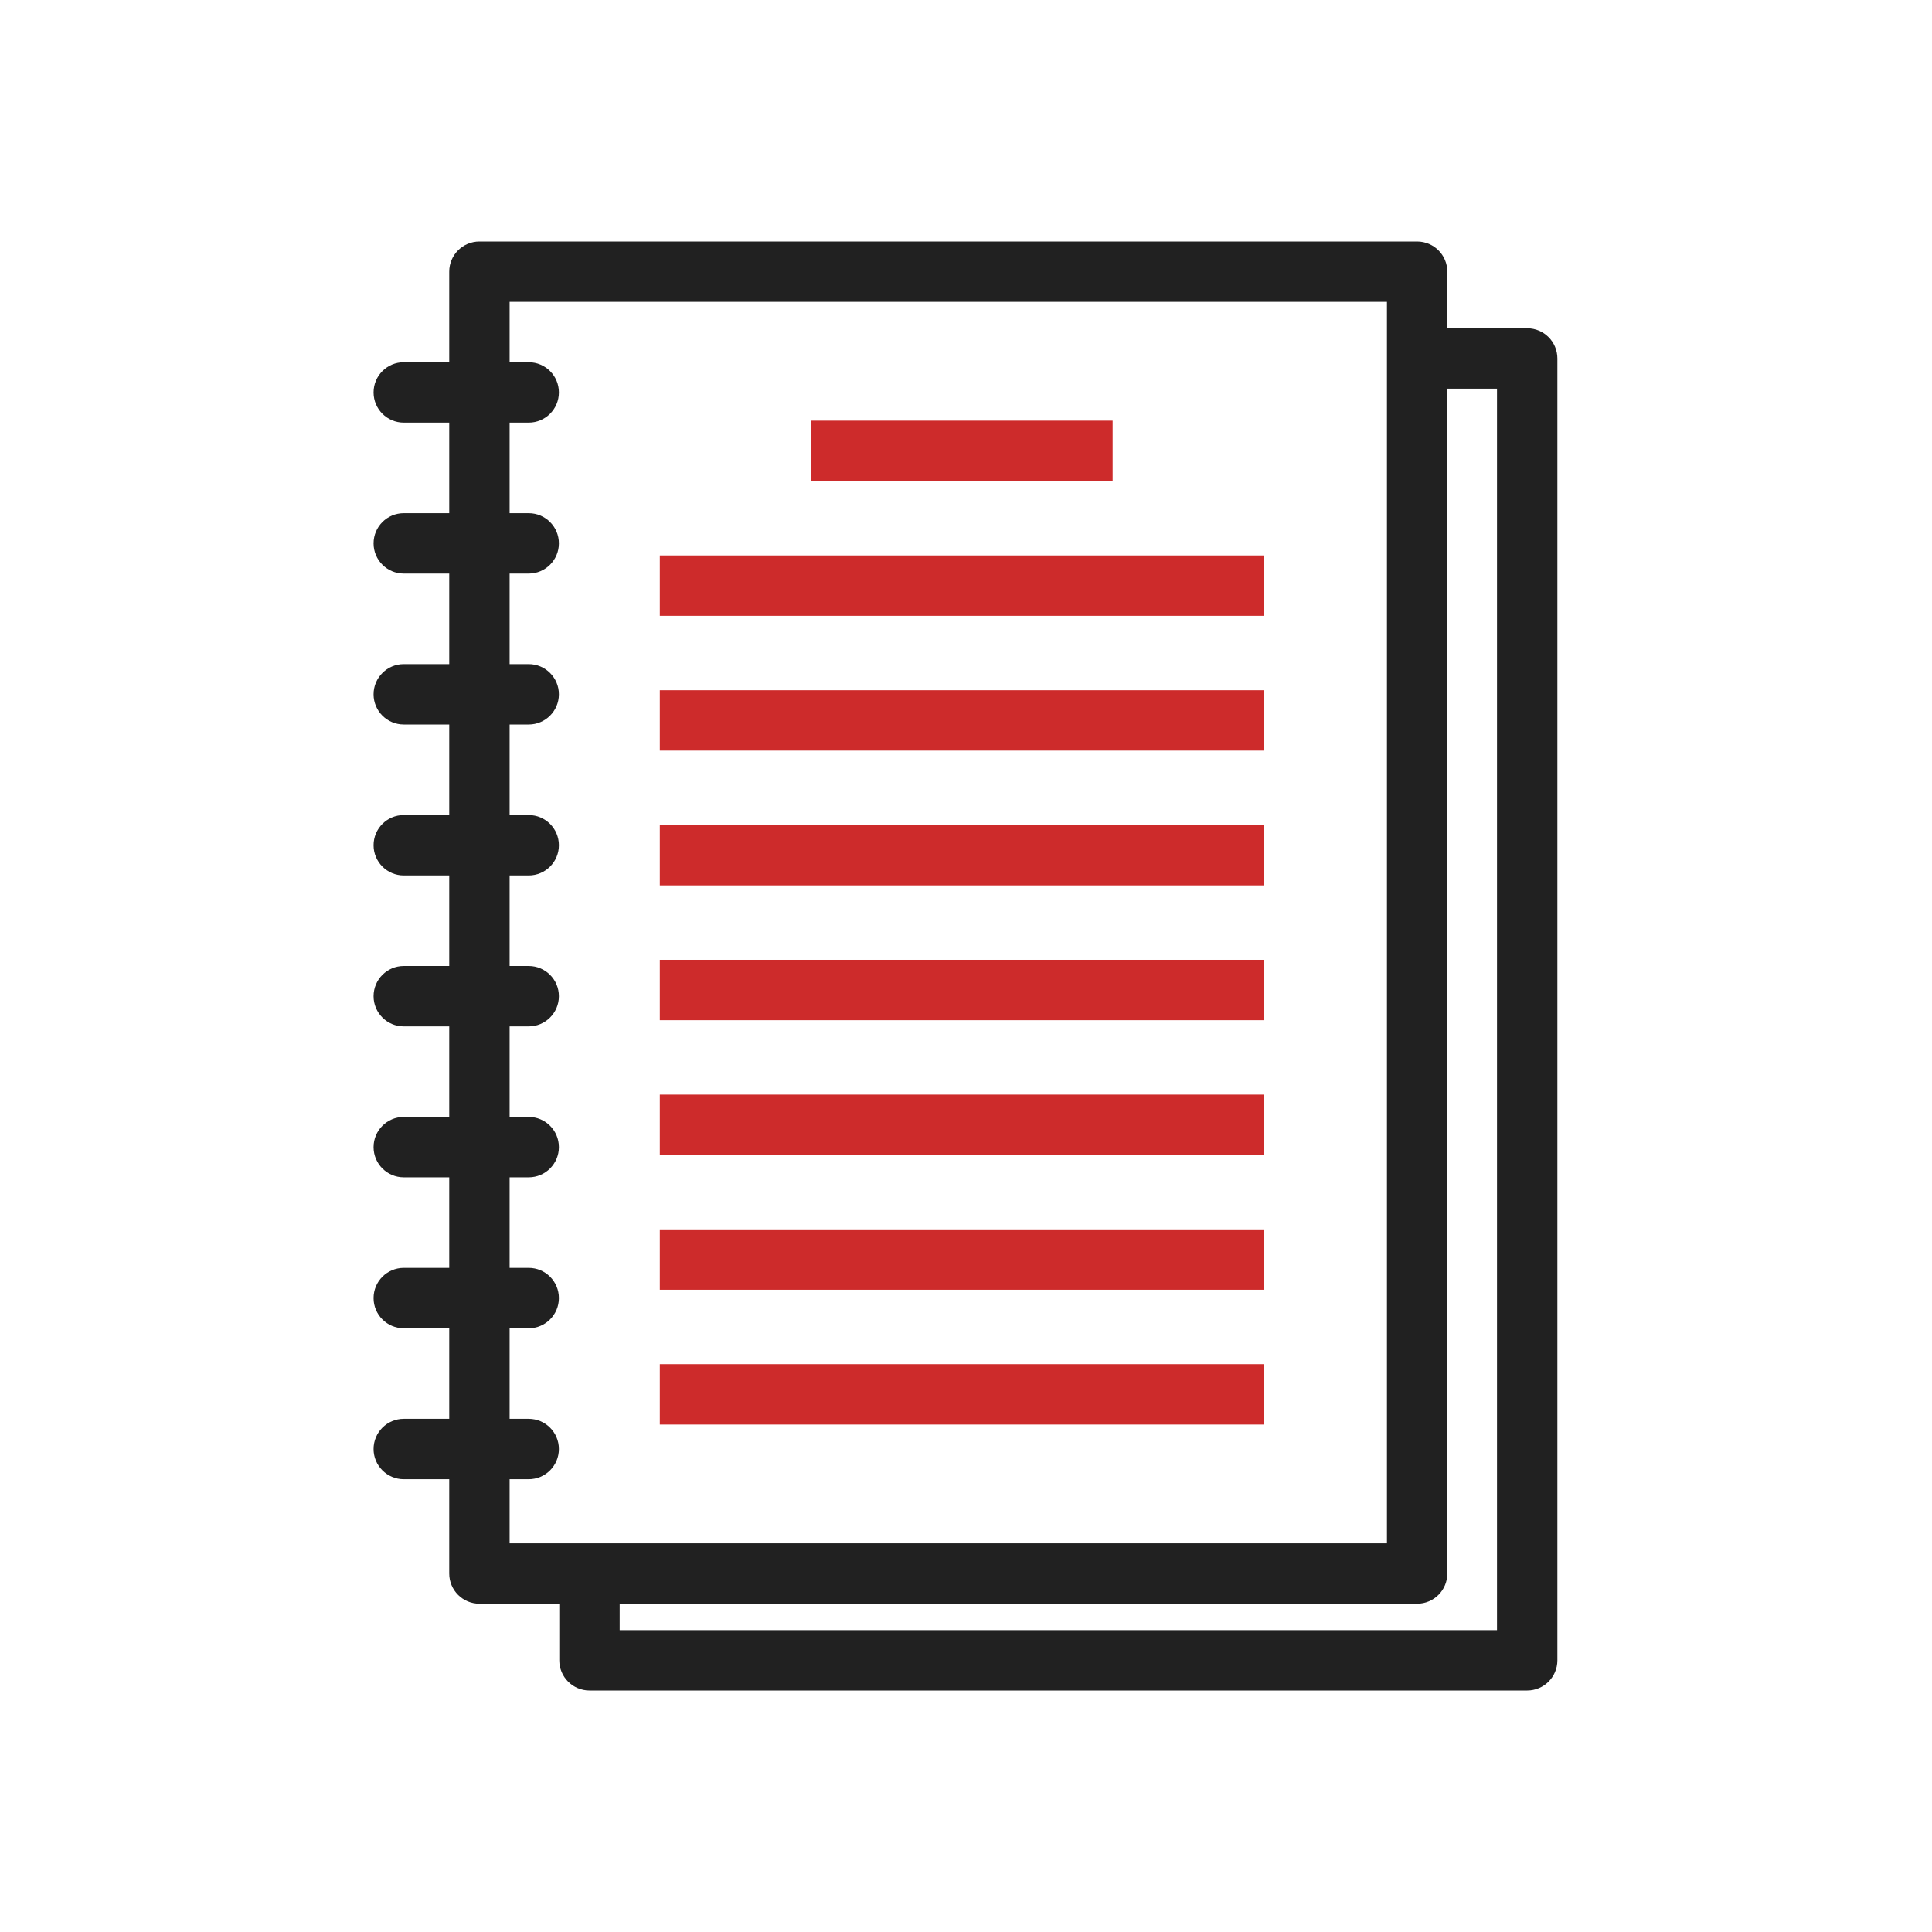
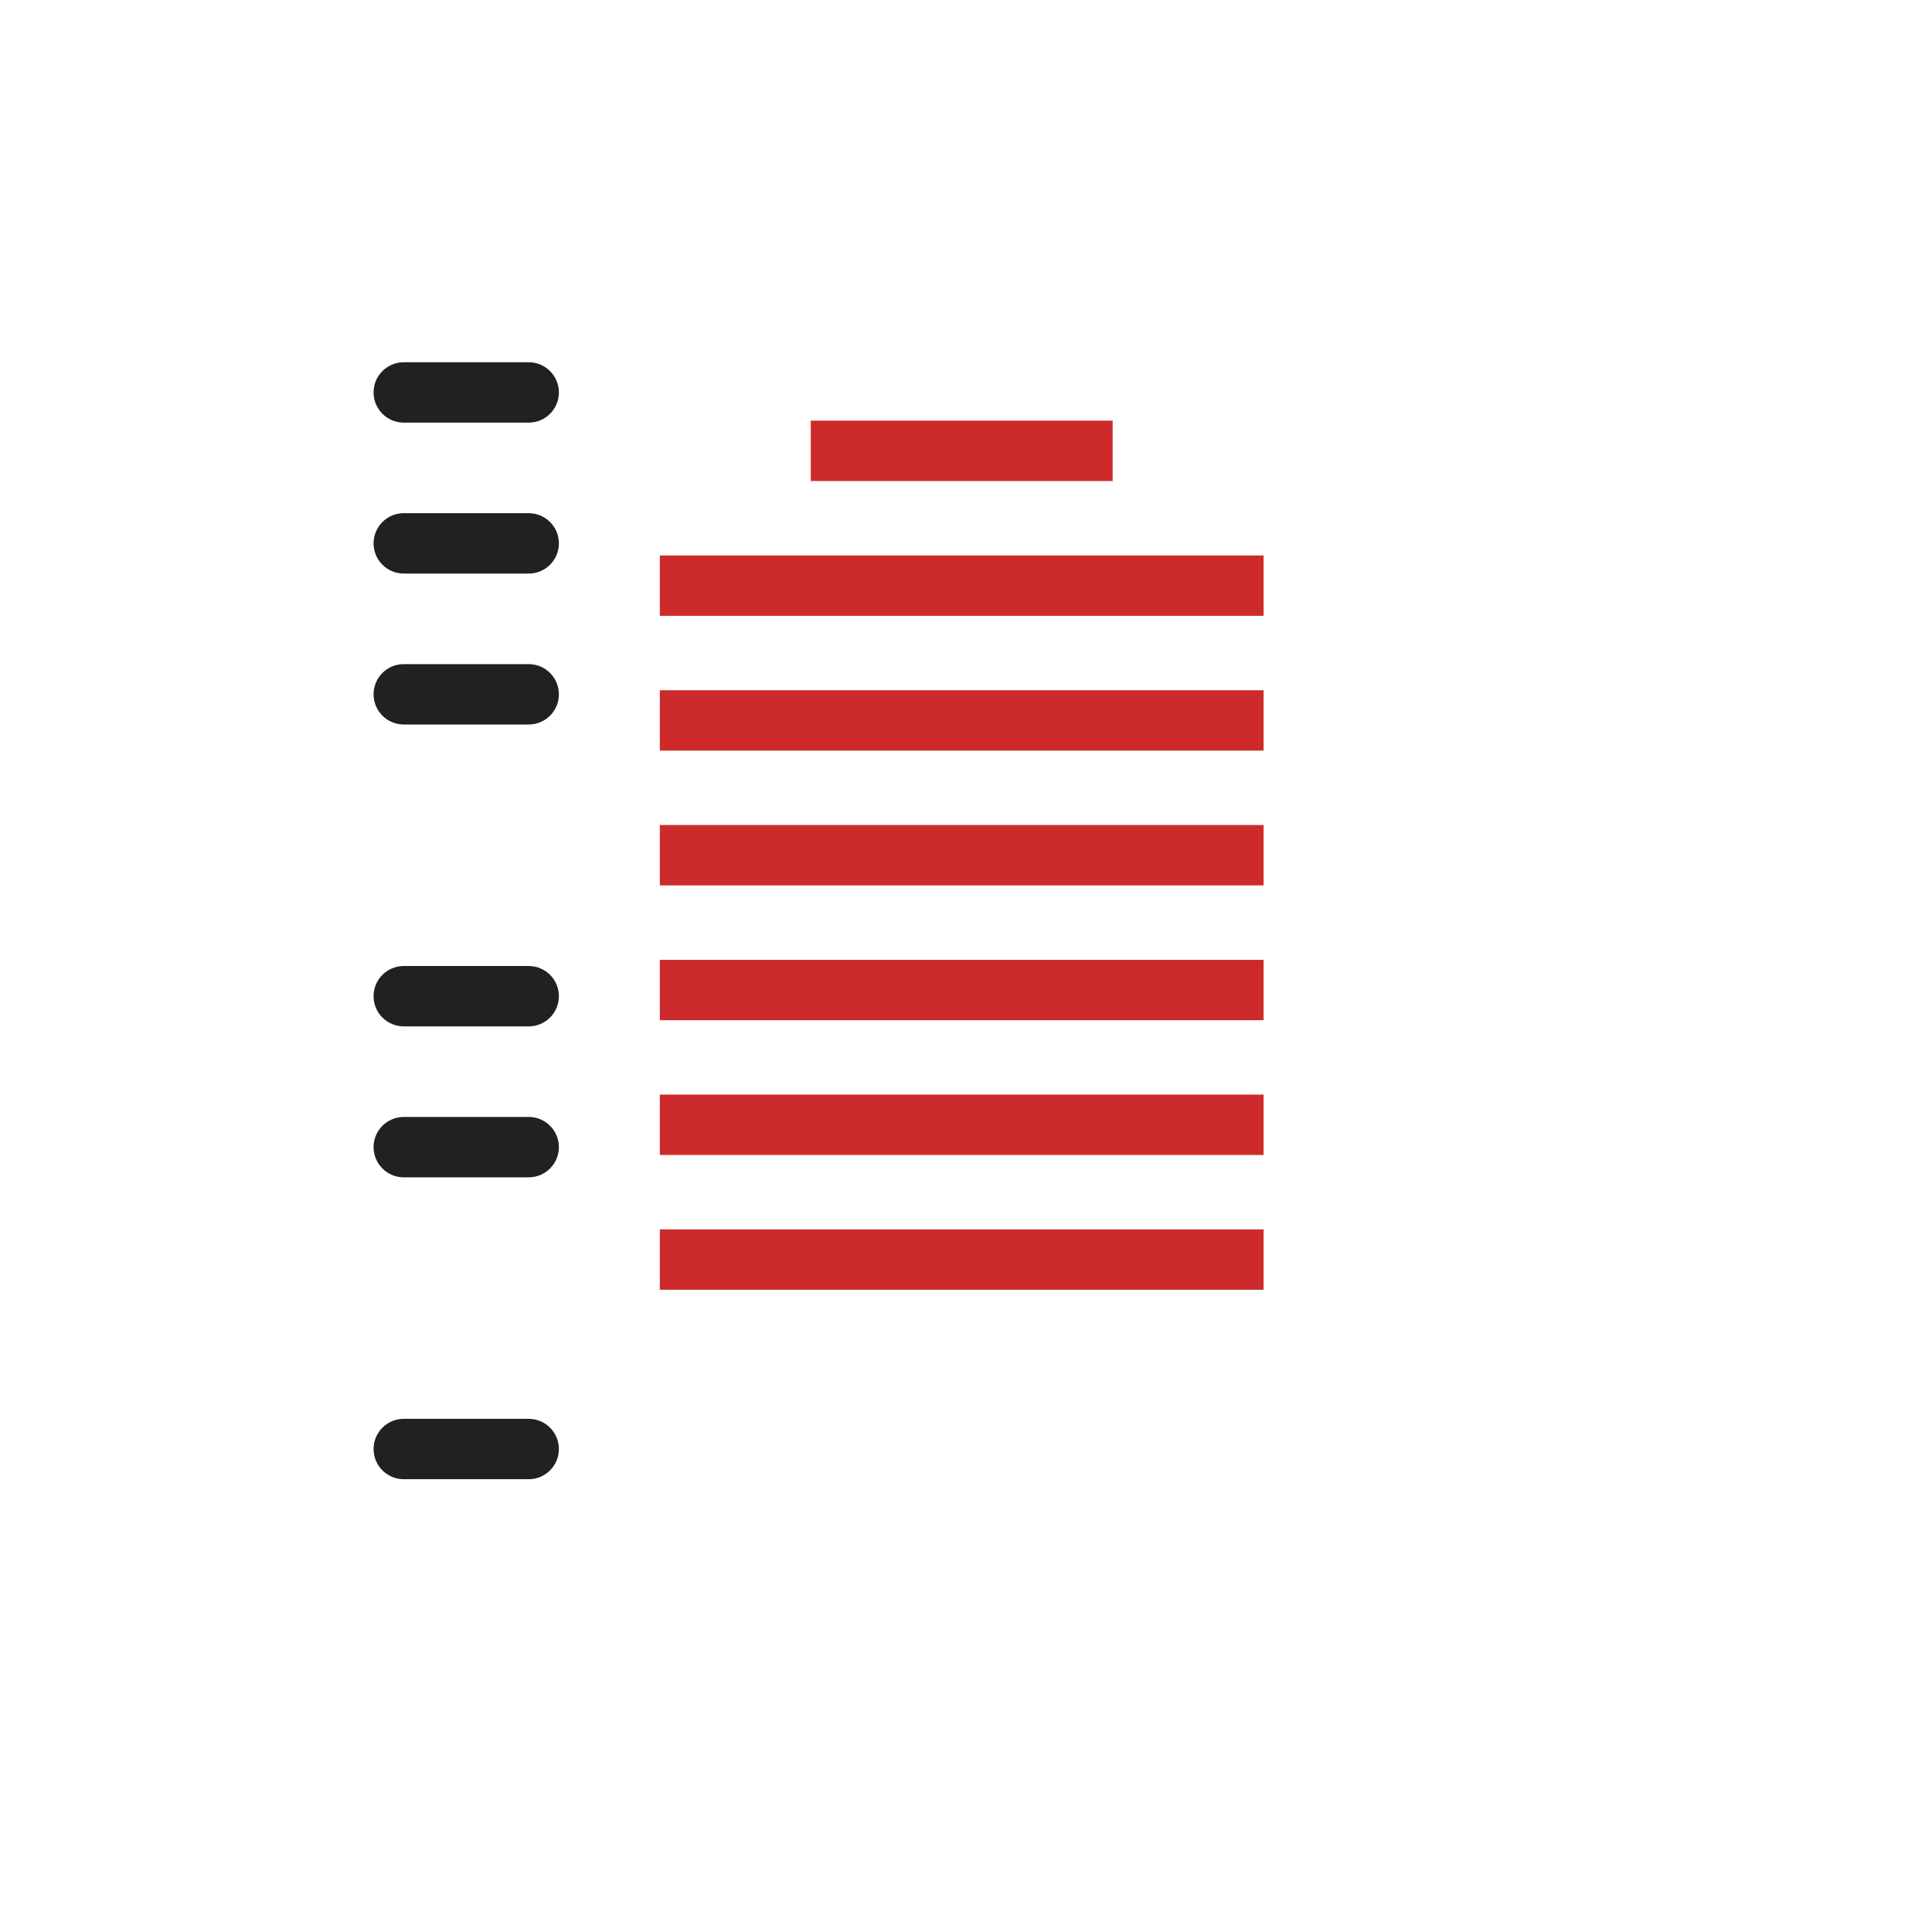
<svg xmlns="http://www.w3.org/2000/svg" width="512px" height="512px" viewBox="0 0 512 512" version="1.1">
  <title>ico-guard-it-policies</title>
  <desc>Created with Sketch.</desc>
  <g id="ico-guard-it-policies" stroke="none" stroke-width="1" fill="none" fill-rule="evenodd">
-     <path d="M127.053,64 L375.557,64 C379.975,64 383.557,67.582 383.557,72 L383.557,417 C383.557,421.418 379.975,425 375.557,425 L127.053,425 C122.635,425 119.052,421.418 119.052,417 L119.052,72 C119.052,67.582 122.635,64 127.053,64 Z M367.557,80 L135.053,80 L135.053,409 L367.557,409 L367.557,80 Z" id="Shape" fill="#212121" fill-rule="nonzero" />
-     <path d="M376.532,87 C372.113,87 368.531,90.582 368.531,95 C368.531,99.419 372.113,103.001 376.532,103.001 L396.723,103.001 L396.723,432.001 L164.22,432.001 L164.22,419.342 C164.22,414.924 160.637,411.342 156.219,411.342 C151.801,411.342 148.219,414.924 148.219,419.342 L148.219,440.001 C148.219,444.419 151.801,448.001 156.219,448.001 L404.724,448.001 C409.142,448.001 412.724,444.419 412.724,440.001 L412.724,95.001 C412.724,90.583 409.142,87 404.724,87 L376.532,87 L376.532,87 Z" id="Path" fill="#212121" fill-rule="nonzero" />
    <path d="M107,96 C102.582,96 99,99.582 99,104 C99,108.418 102.582,112 107,112 L140.113,112 C144.531,112 148.113,108.418 148.113,104 C148.113,99.582 144.531,96 140.113,96 L107,96 L107,96 Z" id="Path" fill="#212121" fill-rule="nonzero" />
    <path d="M107,136.001 C102.582,136.001 99,139.583 99,144.001 C99,148.419 102.582,152.001 107,152.001 L140.113,152.001 C144.531,152.001 148.113,148.419 148.113,144.001 C148.113,139.583 144.531,136.001 140.113,136.001 L107,136.001 Z" id="Path" fill="#212121" fill-rule="nonzero" />
    <path d="M107,176.001 C102.582,176.001 99,179.583 99,184.002 C99,188.42 102.582,192.002 107,192.002 L140.113,192.002 C144.531,192.002 148.113,188.42 148.113,184.002 C148.113,179.583 144.531,176.001 140.113,176.001 L107,176.001 Z" id="Path" fill="#212121" fill-rule="nonzero" />
-     <path d="M107,216.002 C102.582,216.002 99,219.584 99,224.002 C99,228.421 102.582,232.003 107,232.003 L140.113,232.003 C144.531,232.003 148.113,228.421 148.113,224.002 C148.113,219.584 144.531,216.002 140.113,216.002 L107,216.002 Z" id="Path" fill="#212121" fill-rule="nonzero" />
    <path d="M107,256.003 C102.582,256.003 99,259.585 99,264.003 C99,268.421 102.582,272.003 107,272.003 L140.113,272.003 C144.531,272.003 148.113,268.421 148.113,264.003 C148.113,259.585 144.531,256.003 140.113,256.003 L107,256.003 Z" id="Path" fill="#212121" fill-rule="nonzero" />
    <path d="M107,296.003 C102.582,296.003 99,299.585 99,304.003 C99,308.421 102.582,312.003 107,312.003 L140.113,312.003 C144.531,312.003 148.113,308.421 148.113,304.003 C148.113,299.585 144.531,296.003 140.113,296.003 L107,296.003 Z" id="Path" fill="#212121" fill-rule="nonzero" />
-     <path d="M107,336.005 C102.582,336.005 99,339.587 99,344.006 C99,348.424 102.582,352.006 107,352.006 L140.113,352.006 C144.531,352.006 148.113,348.424 148.113,344.006 C148.113,339.587 144.531,336.005 140.113,336.005 L107,336.005 Z" id="Path" fill="#212121" fill-rule="nonzero" />
    <path d="M107,376.005 C102.582,376.005 99,379.587 99,384.006 C99,388.424 102.582,392.006 107,392.006 L140.113,392.006 C144.531,392.006 148.113,388.424 148.113,384.006 C148.113,379.587 144.531,376.005 140.113,376.005 L107,376.005 Z" id="Path" fill="#212121" fill-rule="nonzero" />
    <polygon id="_539213936" fill="#CD2B2B" fill-rule="nonzero" points="214.862 111.481 294.862 111.481 294.862 127.481 214.862 127.481" />
    <polygon id="_539213960" fill="#CD2B2B" fill-rule="nonzero" points="174.861 147.201 334.862 147.201 334.862 163.201 174.861 163.201" />
    <polygon id="_539213768" fill="#CD2B2B" fill-rule="nonzero" points="174.861 182.92 334.862 182.92 334.862 198.921 174.861 198.921" />
    <polygon id="_539213528" fill="#CD2B2B" fill-rule="nonzero" points="174.861 218.64 334.862 218.64 334.862 234.641 174.861 234.641" />
    <polygon id="_539214008" fill="#CD2B2B" fill-rule="nonzero" points="174.861 290.08 334.862 290.08 334.862 306.08 174.861 306.08" />
-     <polygon id="_539213864" fill="#CD2B2B" fill-rule="nonzero" points="174.861 361.521 334.862 361.521 334.862 377.521 174.861 377.521" />
    <polygon id="_539213480" fill="#CD2B2B" fill-rule="nonzero" points="174.861 254.361 334.862 254.361 334.862 270.361 174.861 270.361" />
    <polygon id="_539213336" fill="#CD2B2B" fill-rule="nonzero" points="174.861 325.8 334.862 325.8 334.862 341.8 174.861 341.8" />
  </g>
</svg>